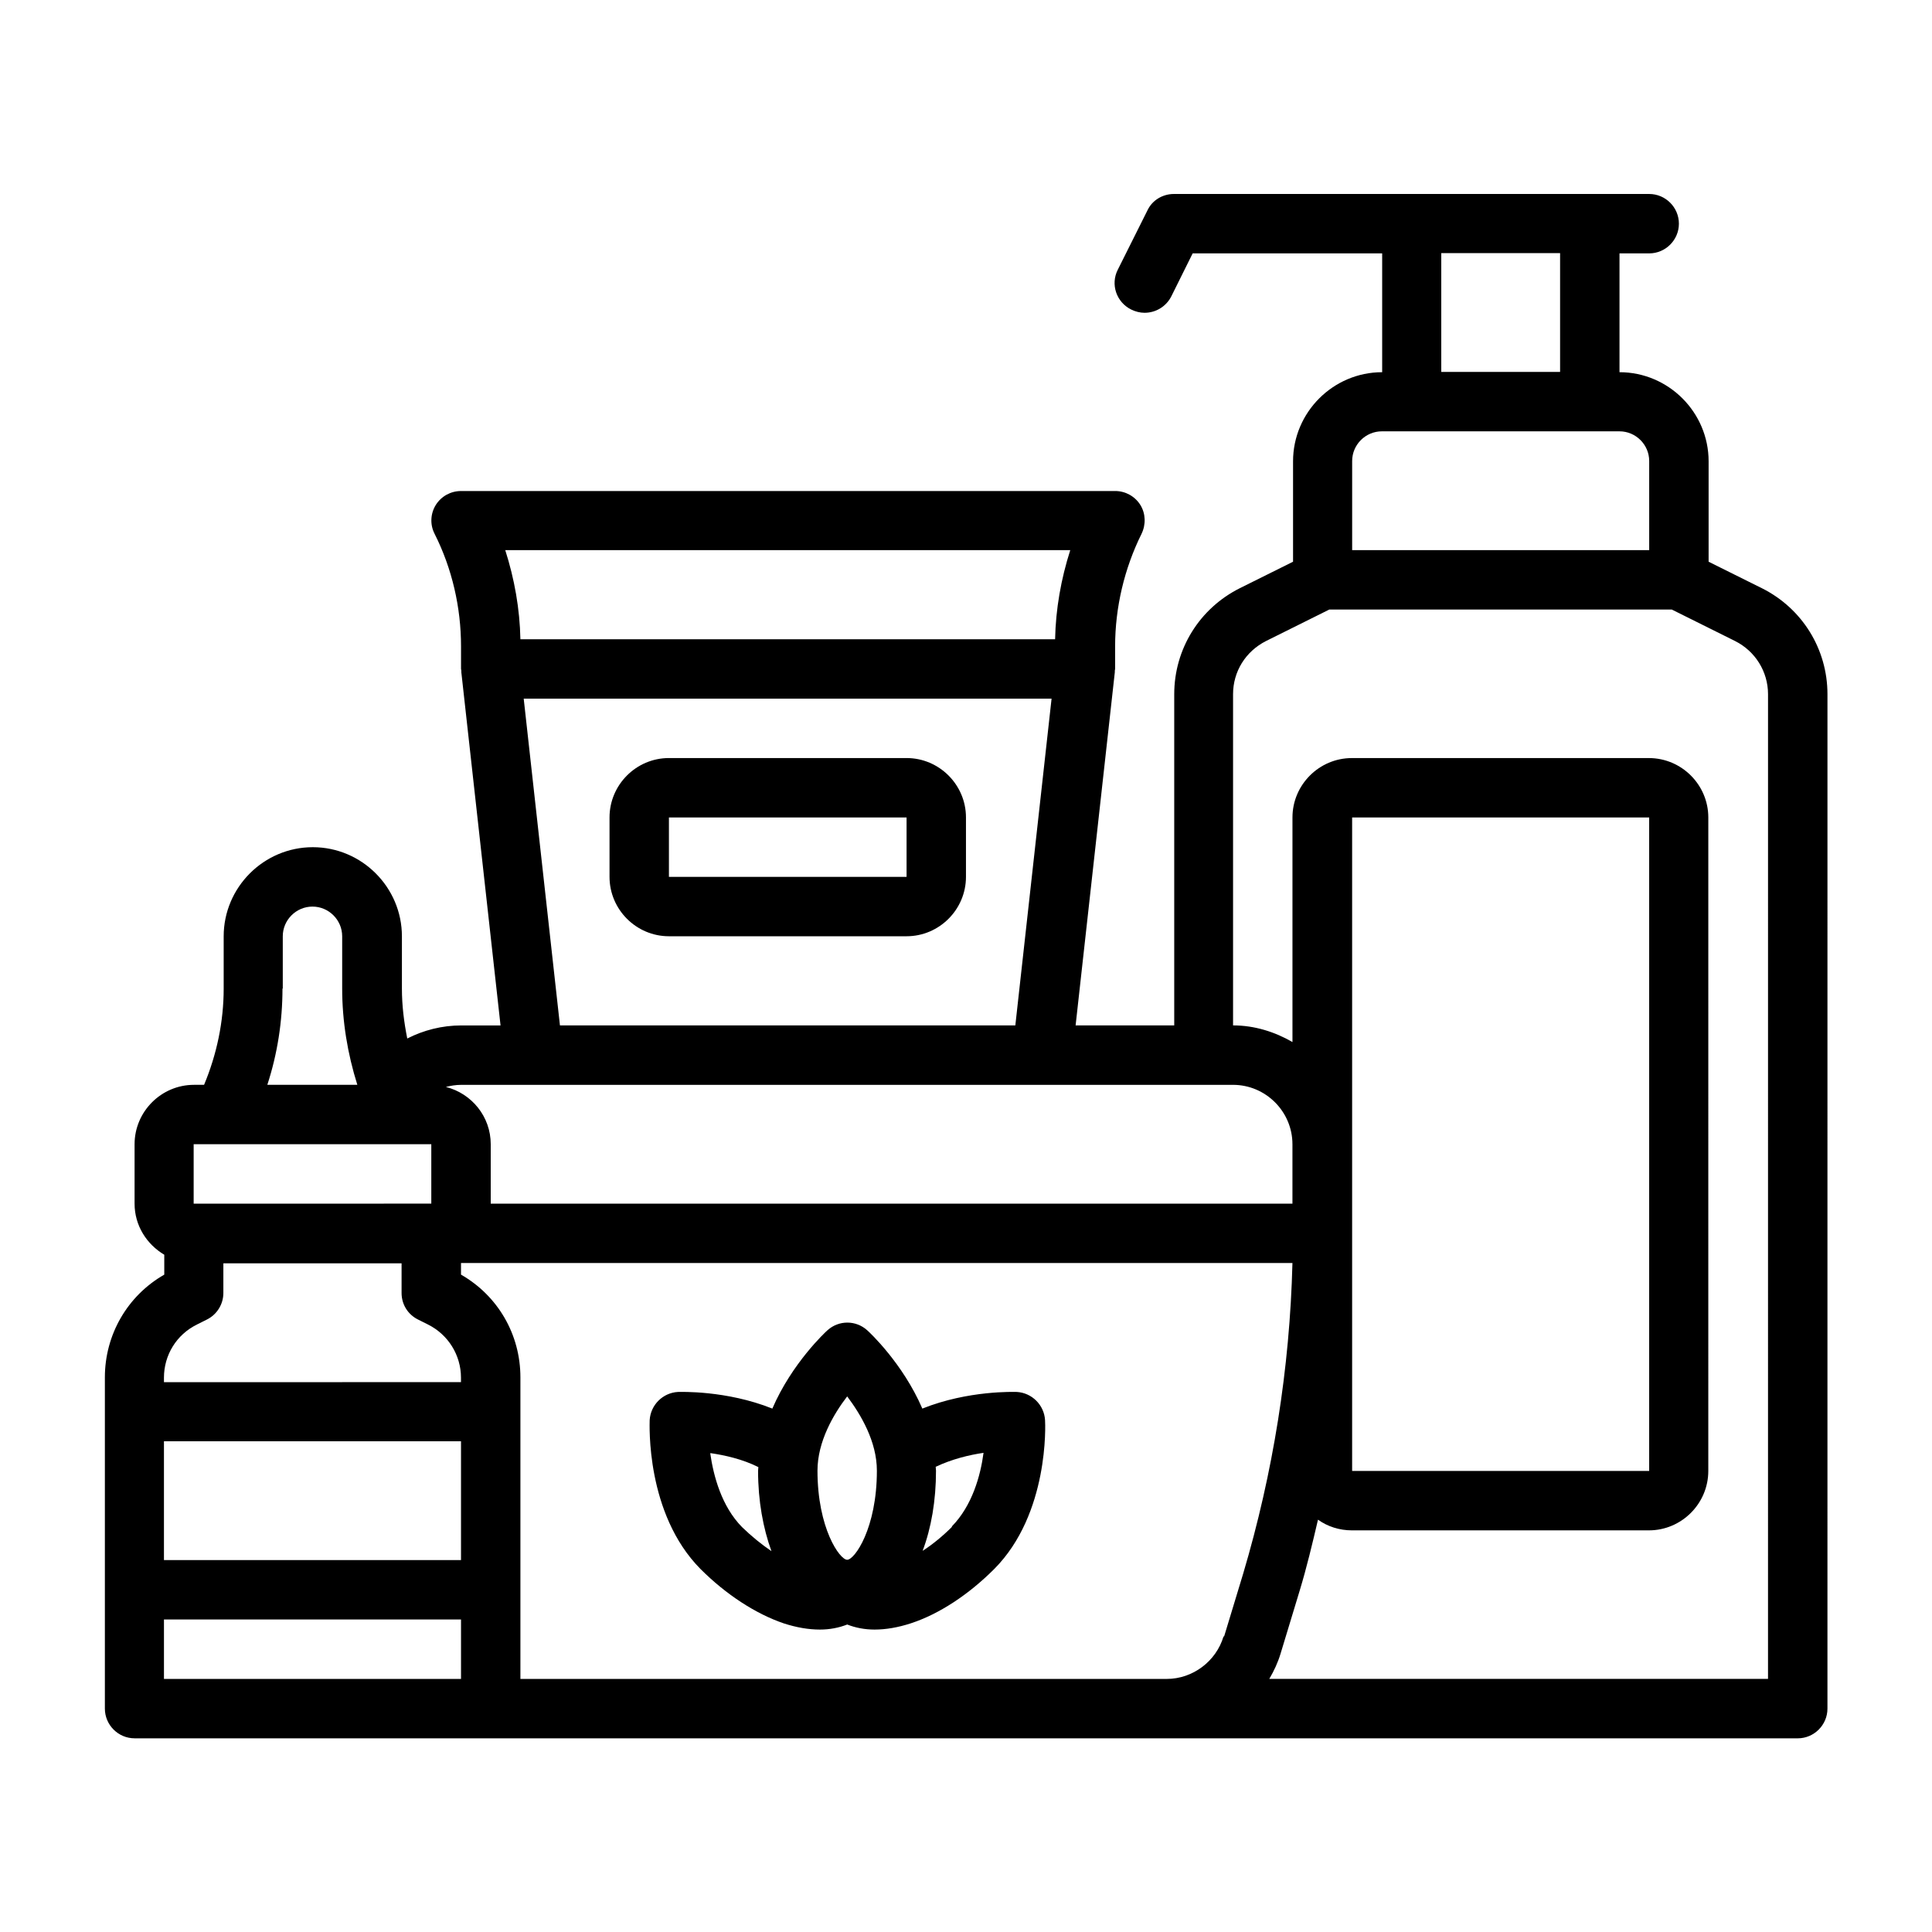
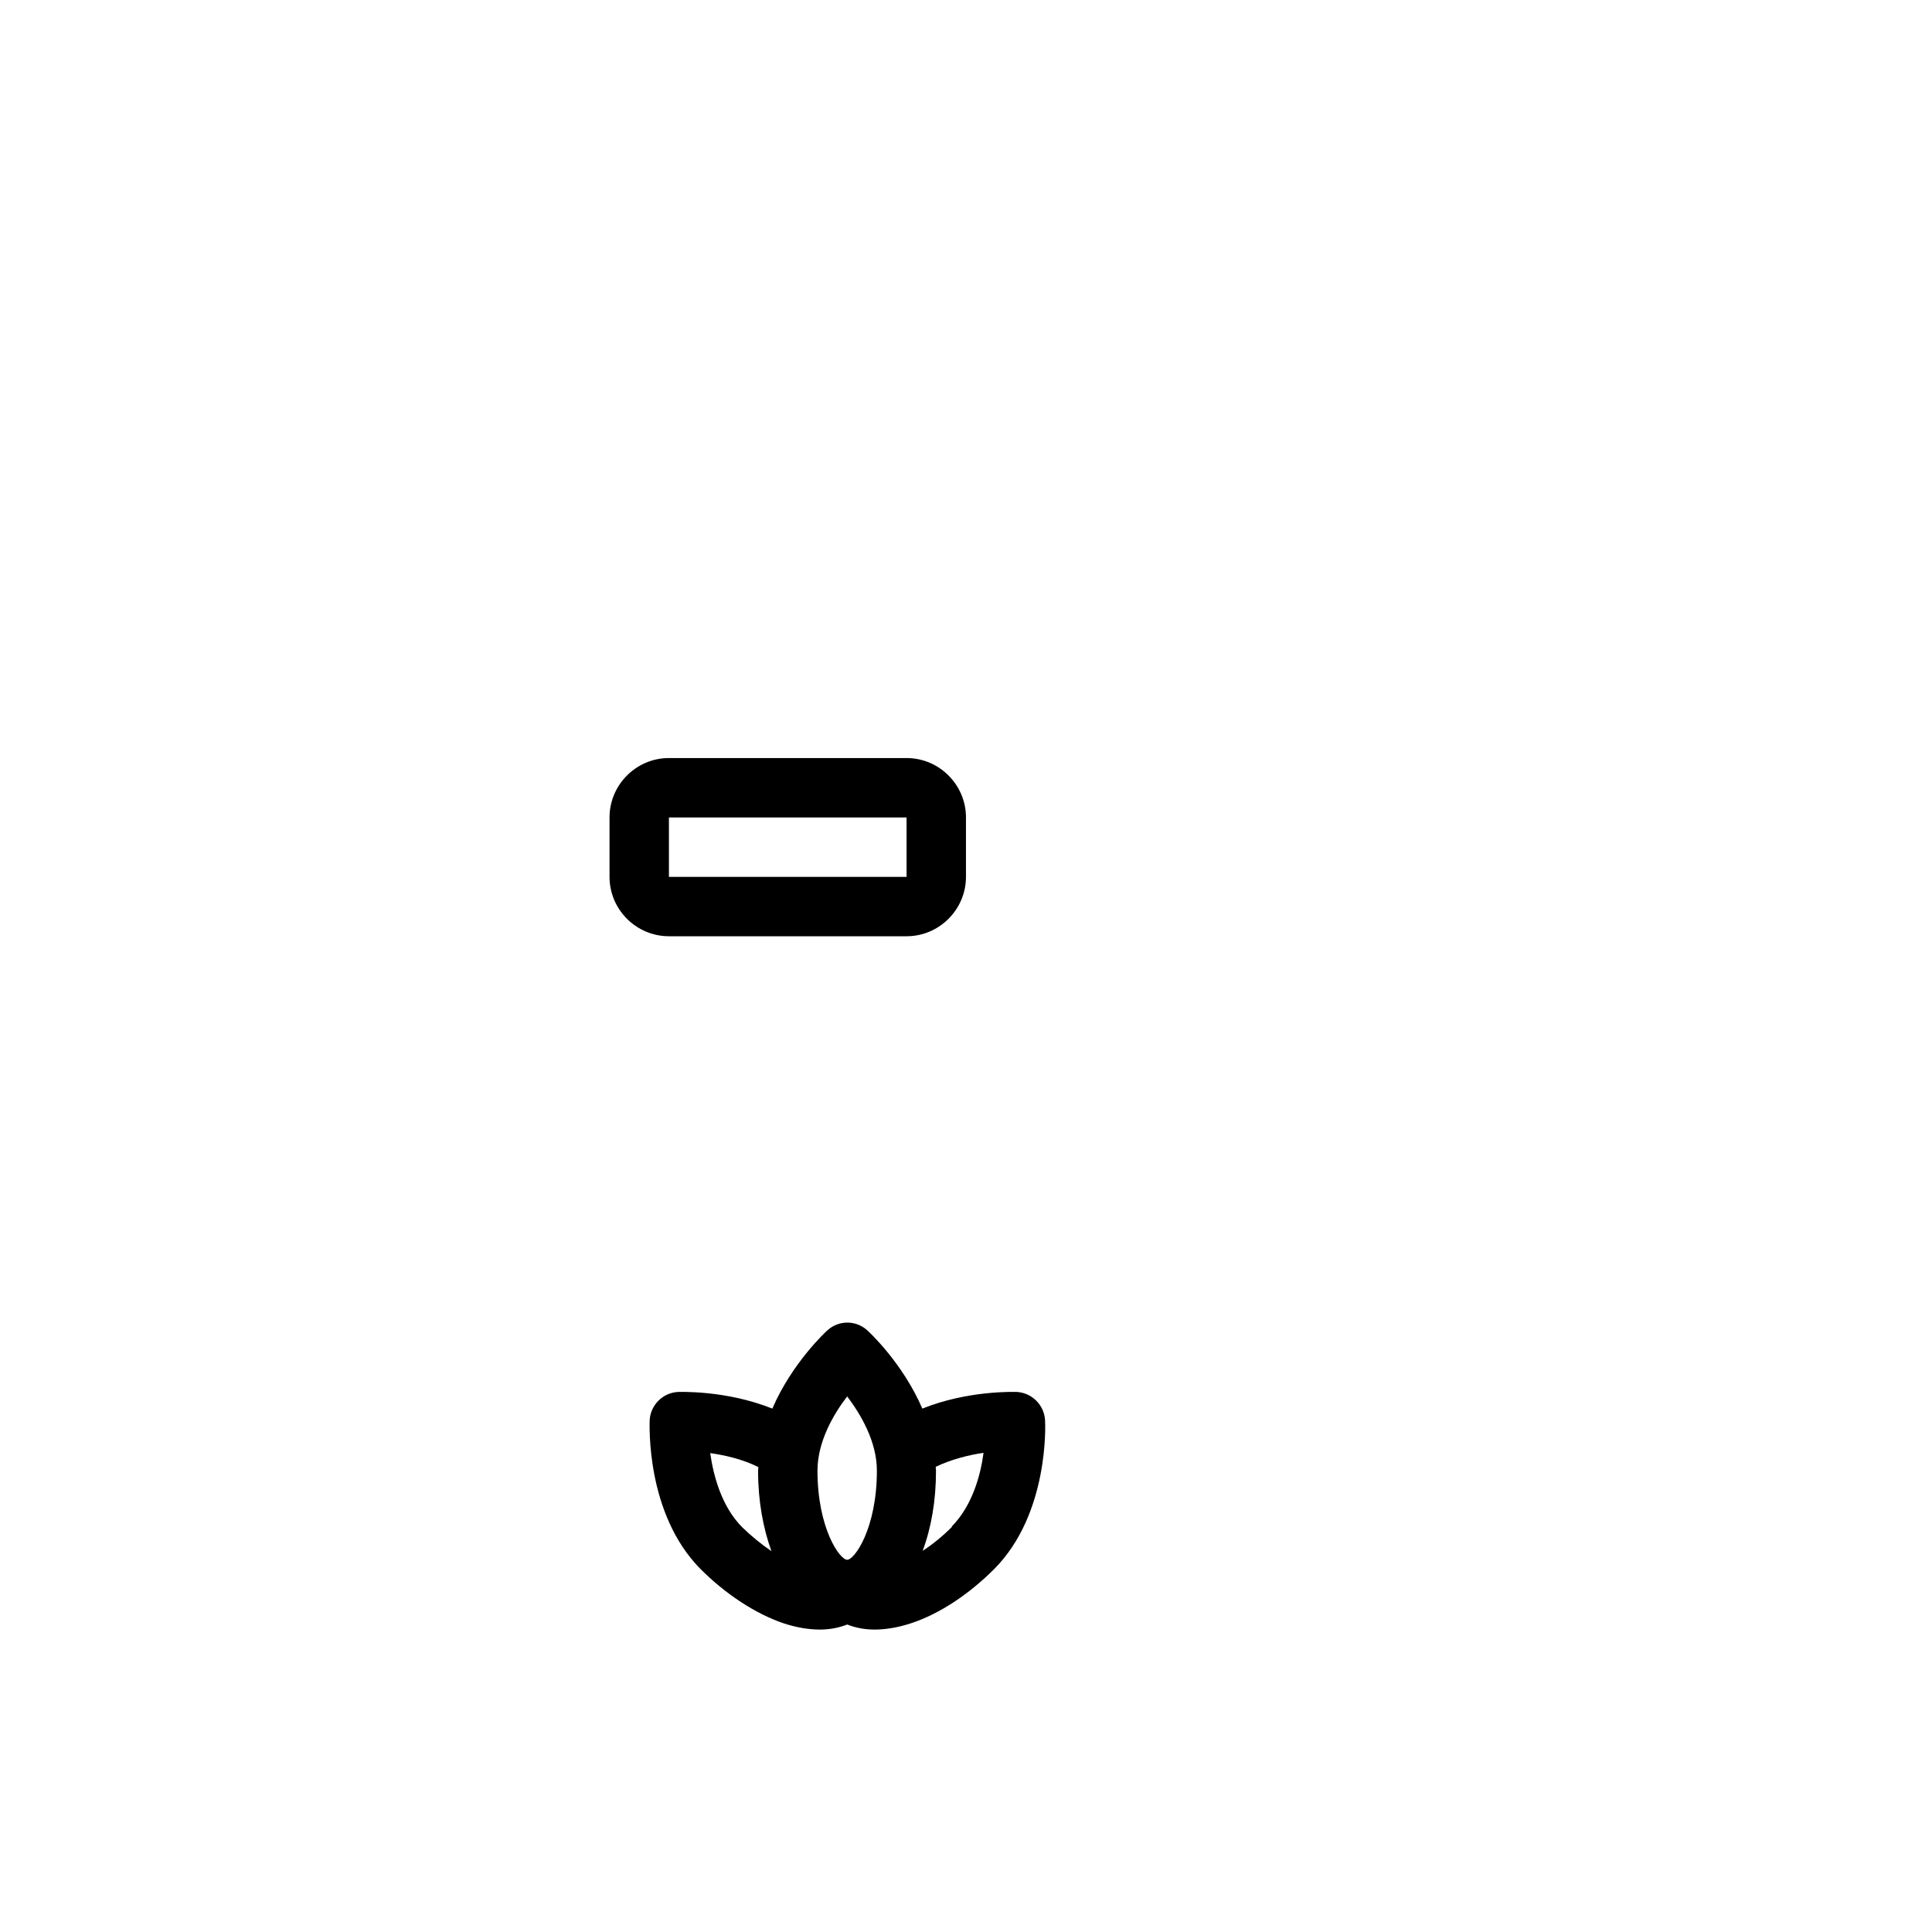
<svg xmlns="http://www.w3.org/2000/svg" fill="#000000" width="800px" height="800px" version="1.1" viewBox="144 144 512 512">
  <g>
    <path d="m413.46 512.88c-0.629 0-12.832-0.473-25.031 4.41-5.195-12.043-14.09-20.309-14.641-20.781-2.992-2.676-7.477-2.676-10.469 0-0.551 0.473-9.445 8.738-14.641 20.781-12.203-4.879-24.402-4.41-25.031-4.41-4.016 0.234-7.242 3.465-7.477 7.477 0 1.023-1.102 24.719 13.461 39.438 6.769 6.769 14.641 11.887 22.043 14.406 3.387 1.102 6.613 1.652 9.605 1.652 2.598 0 5.039-0.473 7.242-1.34 2.203 0.867 4.644 1.34 7.242 1.34 2.992 0 6.219-0.551 9.605-1.652 7.477-2.441 15.273-7.559 22.121-14.406 14.562-14.641 13.539-38.414 13.461-39.438-0.234-4.016-3.465-7.242-7.477-7.477zm-44.949 1.18c3.621 4.801 7.871 11.965 7.871 19.68 0 15.273-5.902 23.617-7.871 23.617s-7.871-8.344-7.871-23.617c0-7.715 4.25-14.957 7.871-19.68zm-36.211 15.035c3.777 0.551 8.422 1.574 12.676 3.699 0 0.316-0.078 0.629-0.078 1.023 0 7.949 1.34 15.191 3.543 21.254-2.676-1.812-5.273-3.938-7.793-6.375-5.434-5.512-7.559-13.539-8.422-19.523zm64 19.523c-2.441 2.441-5.117 4.644-7.793 6.375 2.281-6.062 3.543-13.305 3.543-21.254 0-0.316-0.078-0.629-0.078-1.023 4.328-2.047 8.895-3.148 12.676-3.699-0.789 5.984-2.992 14.012-8.422 19.523z" />
-     <path d="m610.89 299.87-14.09-7.008v-26.609c0-12.988-10.629-23.617-23.617-23.617v-31.488h7.871c4.328 0 7.871-3.543 7.871-7.871 0-4.328-3.543-7.871-7.871-7.871h-125.95c-2.992 0-5.746 1.652-7.008 4.328l-7.871 15.742c-1.969 3.856-0.395 8.582 3.543 10.547 1.102 0.551 2.363 0.867 3.543 0.867 2.914 0 5.668-1.574 7.086-4.328l5.668-11.414h50.223v31.488c-12.988 0-23.617 10.629-23.617 23.617v26.609l-14.09 7.008c-10.707 5.352-17.398 16.137-17.398 28.102v87.773h-26.137l10.391-93.598v-0.395c0-0.156 0.078-0.316 0.078-0.473v-5.984c0-10.312 2.441-20.625 7.008-29.836 1.18-2.441 1.102-5.352-0.316-7.637-1.418-2.281-3.938-3.699-6.691-3.699l-173.34 0.004c-2.754 0-5.273 1.418-6.691 3.699s-1.574 5.195-0.316 7.637c4.644 9.211 7.008 19.523 7.008 29.836v5.984s0.078 0.316 0.078 0.473v0.395l10.391 93.598h-10.391c-5.117 0-9.996 1.258-14.328 3.465-0.867-4.328-1.418-8.738-1.418-13.227v-13.855c0-12.988-10.629-23.617-23.617-23.617s-23.617 10.629-23.617 23.617v13.855c0 8.738-1.812 17.398-5.195 25.504h-2.676c-8.66 0-15.742 7.086-15.742 15.742v15.742c0 5.824 3.227 10.785 7.871 13.539v5.273c-9.762 5.59-15.742 15.902-15.742 27.238v87.773c0 4.328 3.543 7.871 7.871 7.871h94.465 0.316 1.496l344.48 0.004c4.328 0 7.871-3.543 7.871-7.871l0.004-268.83c0-11.965-6.691-22.75-17.398-28.102zm-84.938-88.797h31.488v31.488h-31.488zm-23.617 55.105c0-4.328 3.543-7.871 7.871-7.871h62.977c4.328 0 7.871 3.543 7.871 7.871v23.617h-78.719zm-74.707 23.617c-2.441 7.637-3.856 15.586-4.016 23.617l-141.7-0.004c-0.156-8.031-1.574-15.98-4.016-23.617h149.8zm-144.84 39.359h139.89l-9.605 86.594h-120.68l-9.605-86.594zm187.98 102.34c8.66 0 15.742 7.086 15.742 15.742v15.742l-212.46 0.004v-15.742c0-7.32-5.039-13.461-11.887-15.191 1.258-0.316 2.598-0.551 4.016-0.551h204.67zm-2.519 146.18c-1.969 6.613-8.188 11.258-15.035 11.258l-171.3-0.004v-79.902c0-11.414-5.984-21.648-15.742-27.238v-3.07h220.34c-0.707 27.945-5.117 55.578-13.066 82.34l-5.039 16.609zm-280.8-51.723h78.723v31.488h-78.723zm314.88-55.105v-110.21h78.719v173.18h-78.719zm-283.39-64.863v-13.855c0-4.328 3.543-7.871 7.871-7.871s7.871 3.543 7.871 7.871v13.855c0 8.66 1.418 17.238 4.016 25.504h-23.852c2.676-8.188 4.016-16.848 4.016-25.504zm-23.617 41.25h62.977v15.742l-62.977 0.004zm0.867 47.781 2.676-1.34c2.676-1.34 4.328-4.094 4.328-7.008v-7.871h47.23v7.871c0 2.992 1.652 5.668 4.328 7.008l2.676 1.34c5.352 2.676 8.738 8.109 8.738 14.09v1.18l-78.715 0.004v-1.18c0-5.984 3.305-11.414 8.738-14.09zm-8.738 78.168 78.723 0.004v15.742h-78.723zm425.09 15.742h-132.17c1.258-2.125 2.281-4.328 2.992-6.691l5.039-16.609c1.891-6.219 3.387-12.516 4.879-18.895 2.519 1.812 5.668 2.832 8.973 2.832h78.719c8.66 0 15.742-7.086 15.742-15.742l0.004-173.18c0-8.66-7.086-15.742-15.742-15.742h-78.719c-8.66 0-15.742 7.086-15.742 15.742v59.512c-4.644-2.676-9.996-4.41-15.742-4.41v-87.773c0-5.984 3.305-11.336 8.738-14.09l16.766-8.344h90.766l16.766 8.344c5.352 2.676 8.738 8.109 8.738 14.09l-0.004 260.96z" />
    <path d="m384.25 344.89h-62.977c-8.66 0-15.742 7.086-15.742 15.742v15.742c0 8.66 7.086 15.742 15.742 15.742h62.977c8.66 0 15.742-7.086 15.742-15.742v-15.742c0-8.66-7.086-15.742-15.742-15.742zm0 31.488h-62.977v-15.742h62.977z" />
  </g>
</svg>